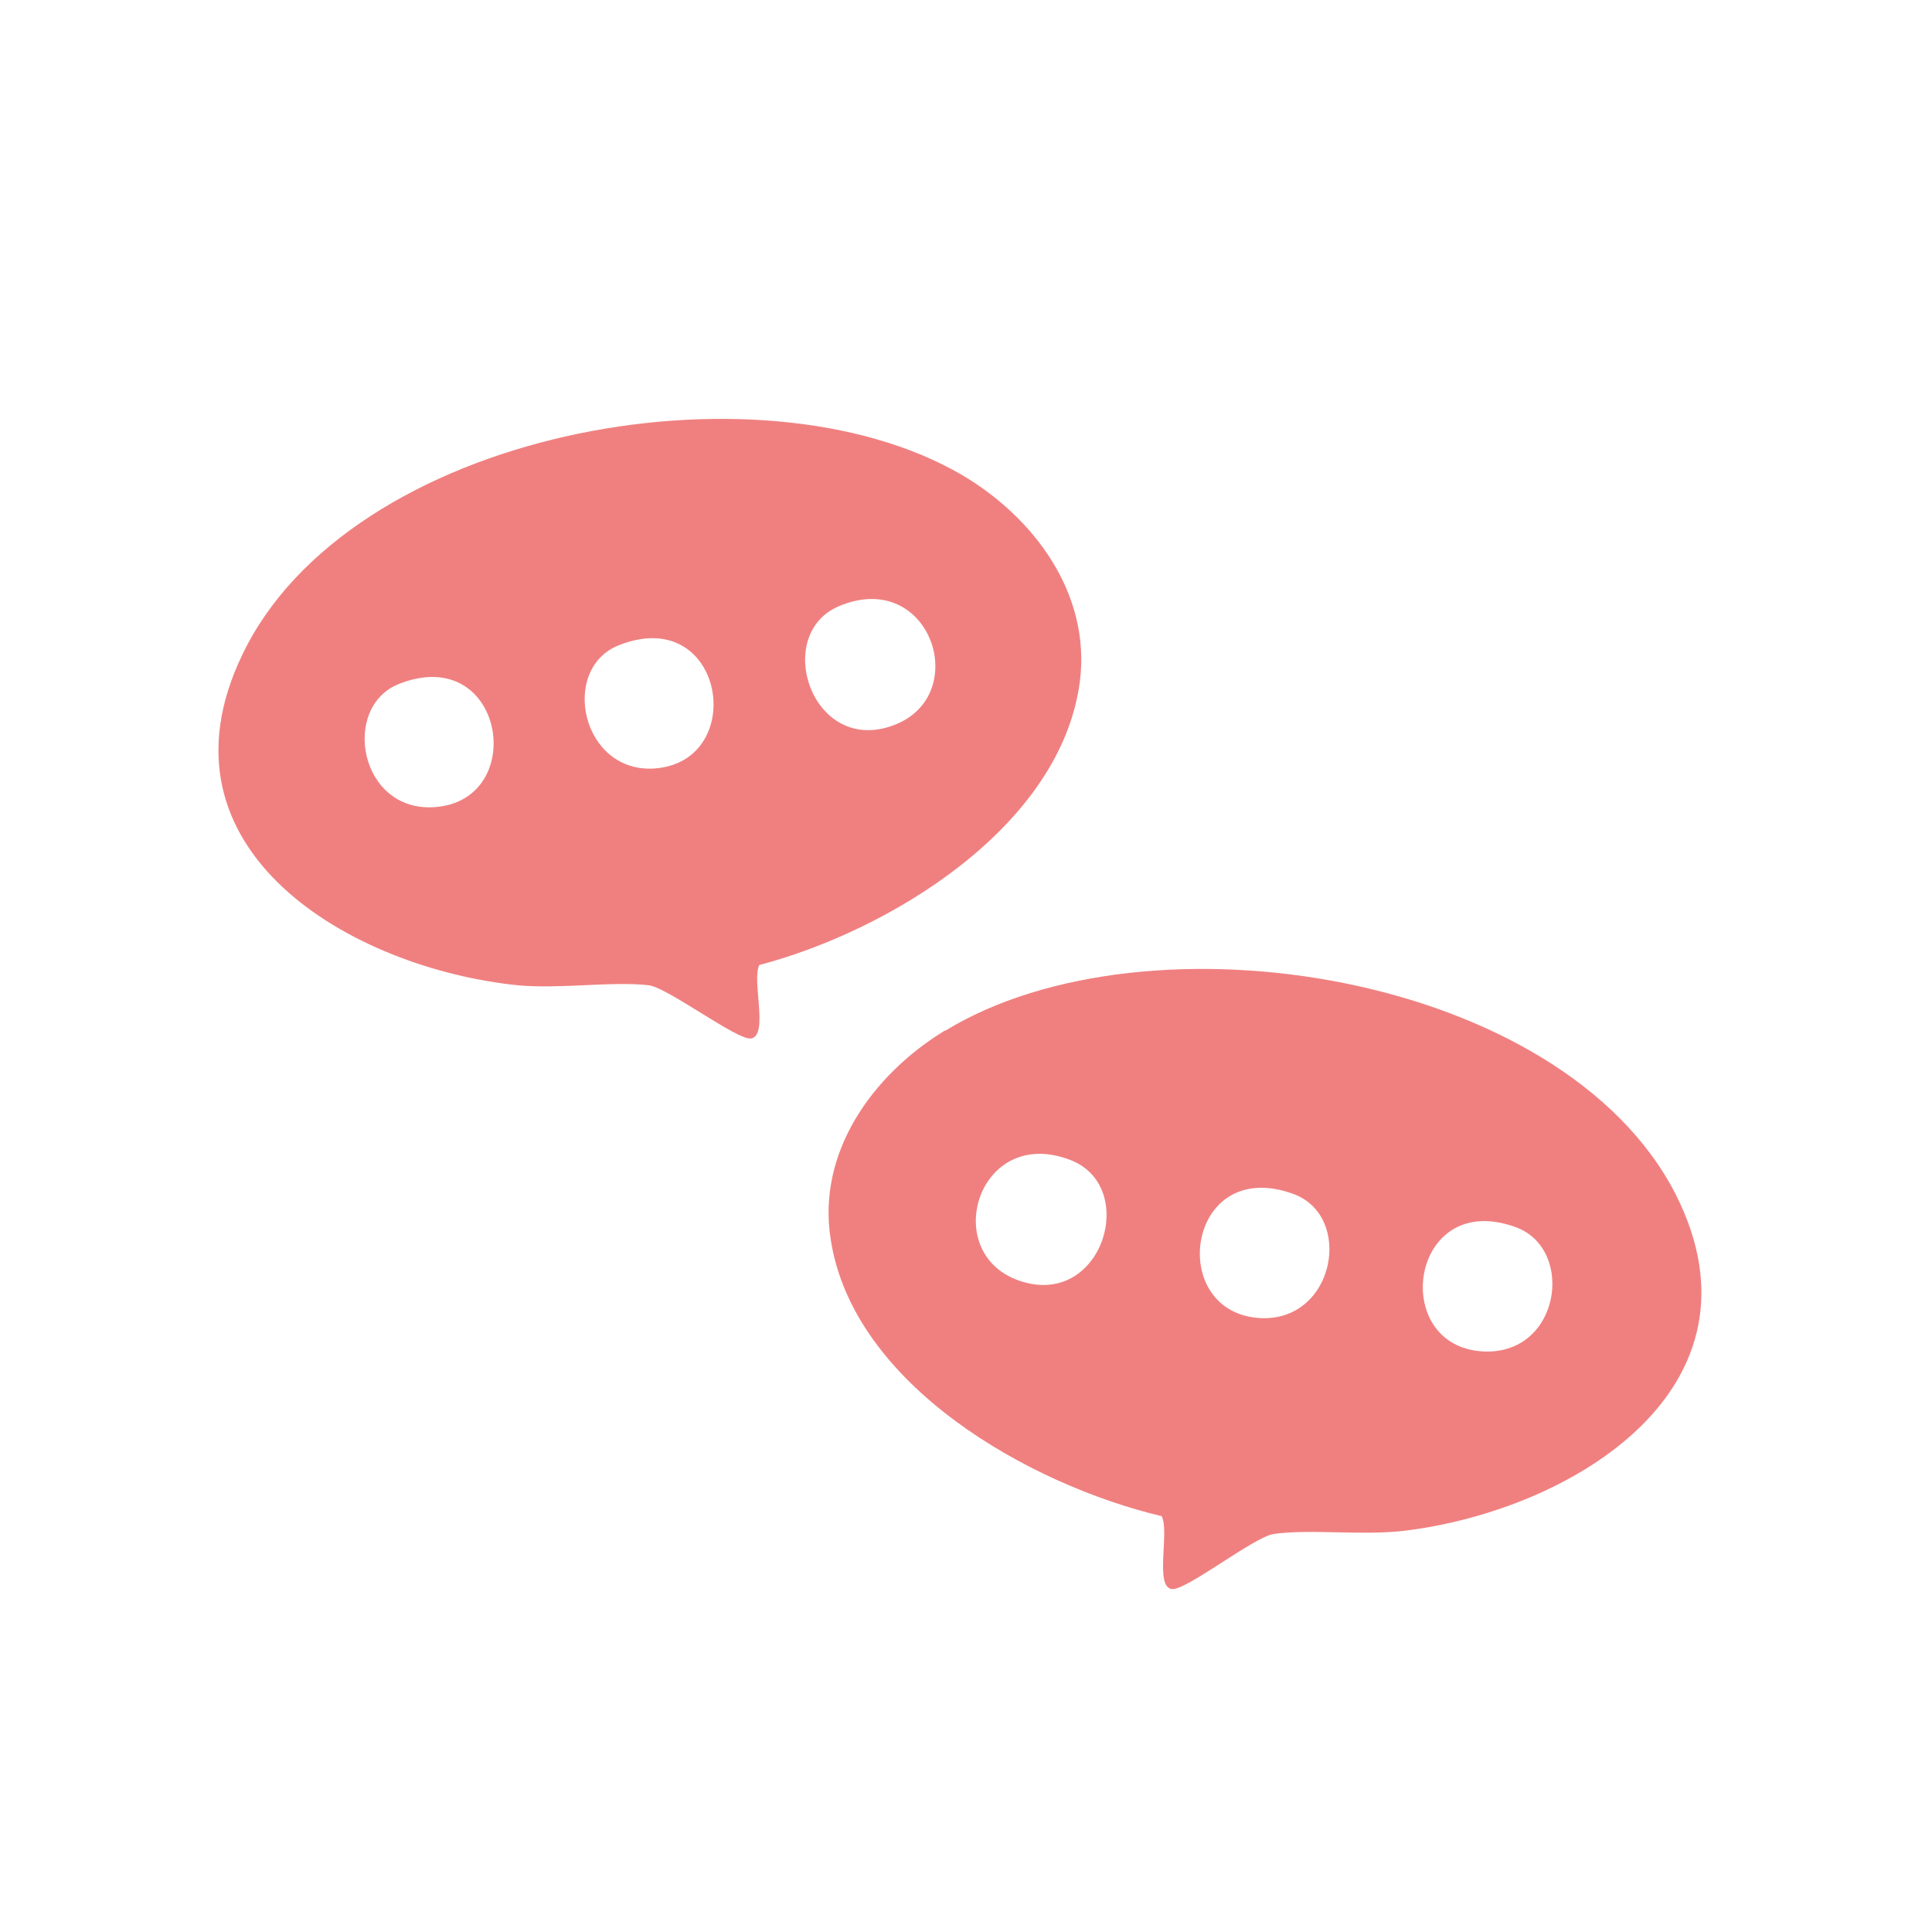
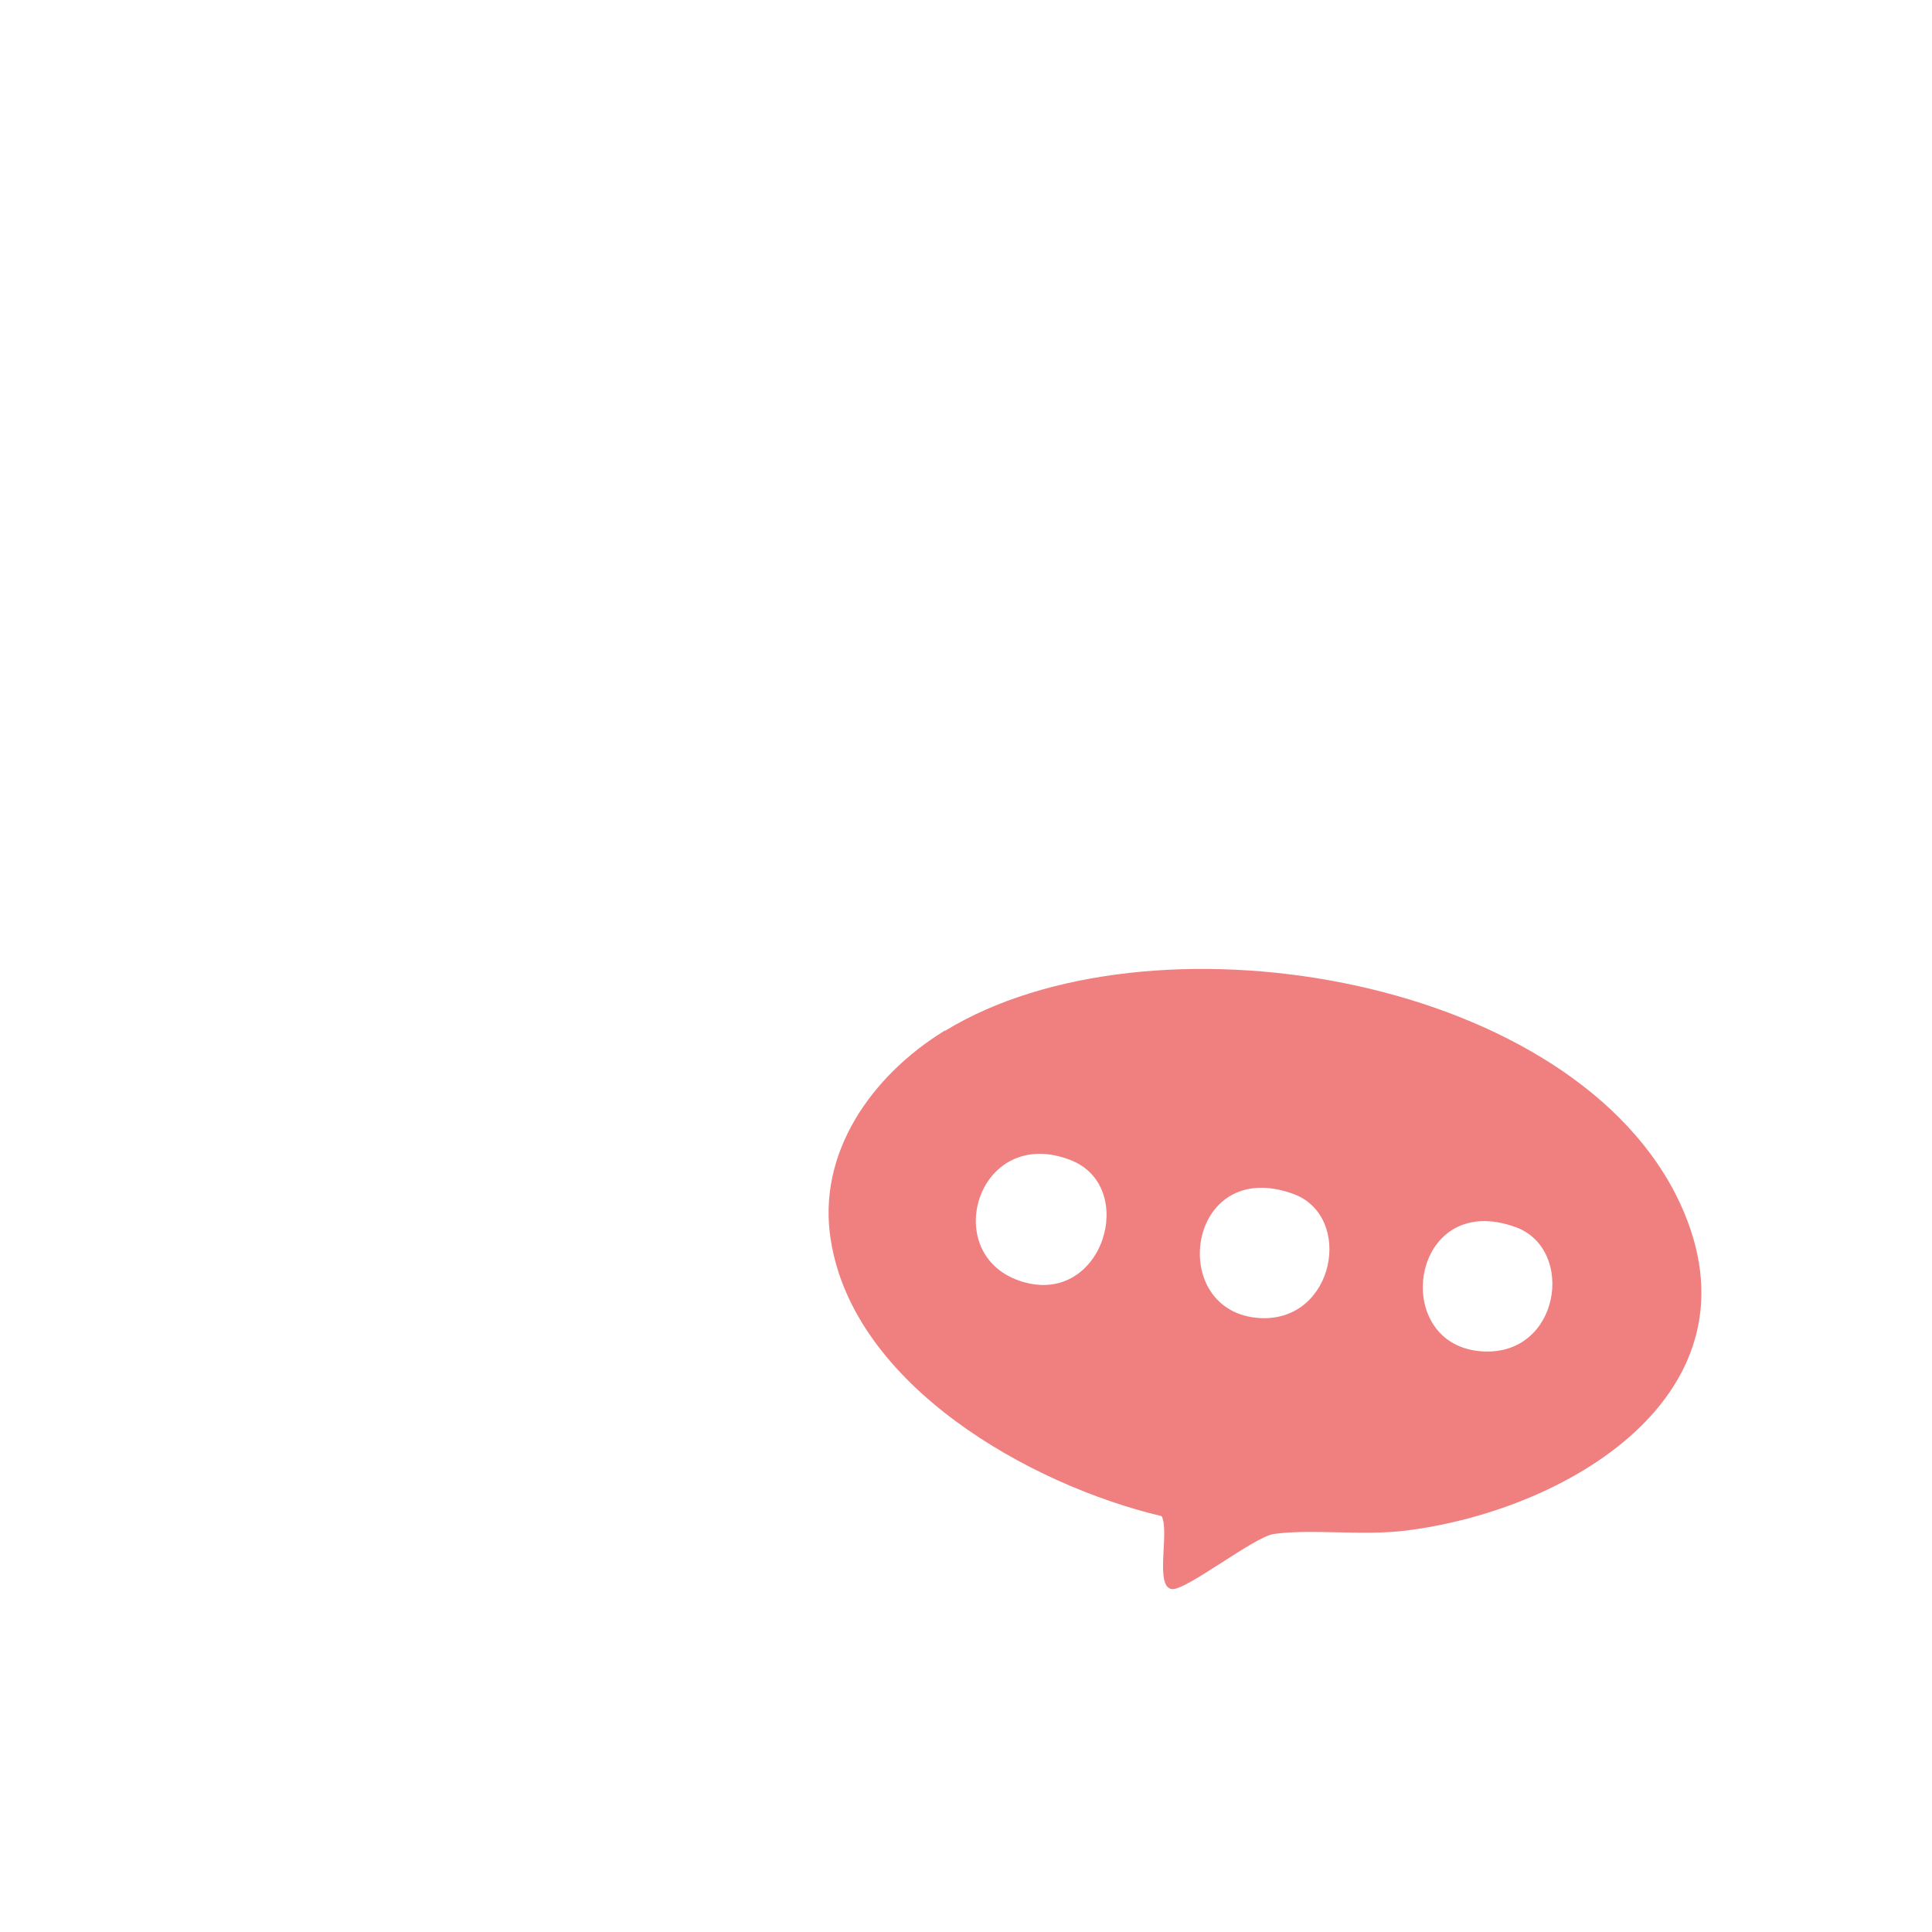
<svg xmlns="http://www.w3.org/2000/svg" id="_レイヤー_1" data-name=" レイヤー 1" viewBox="0 0 40 40">
  <defs>
    <style>
      .cls-1 {
        fill: none;
      }

      .cls-2 {
        fill: #f08080;
      }
    </style>
  </defs>
-   <circle class="cls-1" cx="20" cy="20" r="20" />
-   <path class="cls-2" d="M19.91,9.83c1.5.88,2.67,2.46,2.45,4.26-.38,3.02-3.94,5.18-6.64,5.89-.16.32.2,1.46-.17,1.52-.27.05-1.71-1.04-2.11-1.1-.75-.09-1.83.08-2.71,0-3.46-.35-7.65-2.8-5.72-6.83,2.2-4.64,10.68-6.2,14.9-3.74h0ZM8.26,14.16c-1.21.48-.82,2.67.75,2.55,1.95-.15,1.43-3.41-.75-2.55ZM12.81,13.36c-1.23.49-.77,2.66.75,2.55,1.95-.15,1.44-3.42-.75-2.55ZM17.37,12.55c-1.37.58-.58,3.03,1.06,2.49,1.74-.56.86-3.3-1.06-2.49Z" />
  <path class="cls-2" d="M19.54,21.35c-1.49.92-2.63,2.52-2.34,4.32.47,3.01,4.11,5.07,6.85,5.72.17.31-.15,1.46.21,1.51.29.04,1.7-1.08,2.11-1.14.75-.11,1.85.04,2.73-.07,3.47-.43,7.62-2.97,5.59-6.97-2.35-4.58-10.93-5.94-15.12-3.38h-.02,0ZM31.39,25.41c1.23.46.91,2.65-.68,2.57-1.97-.1-1.52-3.38.68-2.57ZM26.78,24.72c1.25.46.86,2.64-.68,2.57-1.97-.1-1.54-3.38.68-2.57ZM22.17,24.02c1.4.55.67,3.01-.99,2.52-1.77-.52-.95-3.28.99-2.52Z" />
</svg>